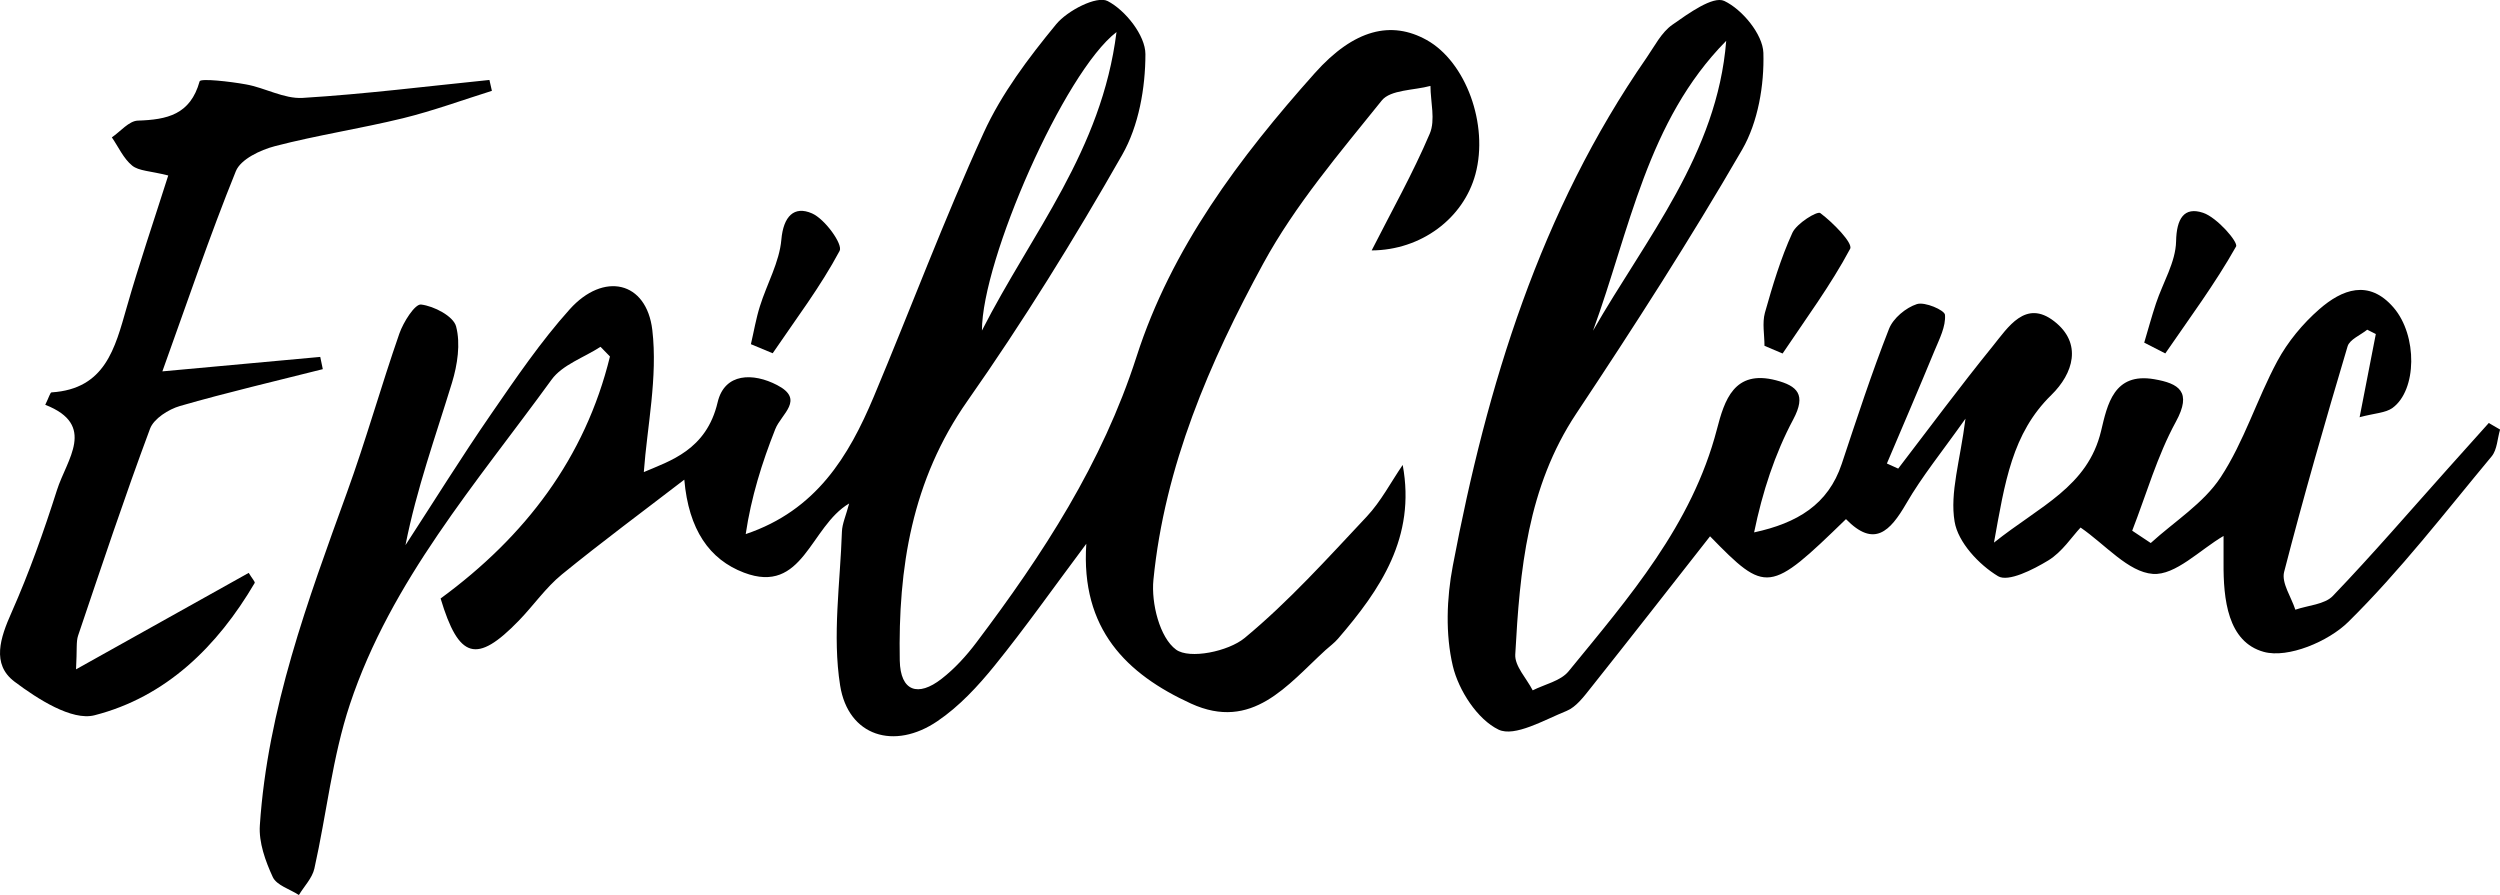
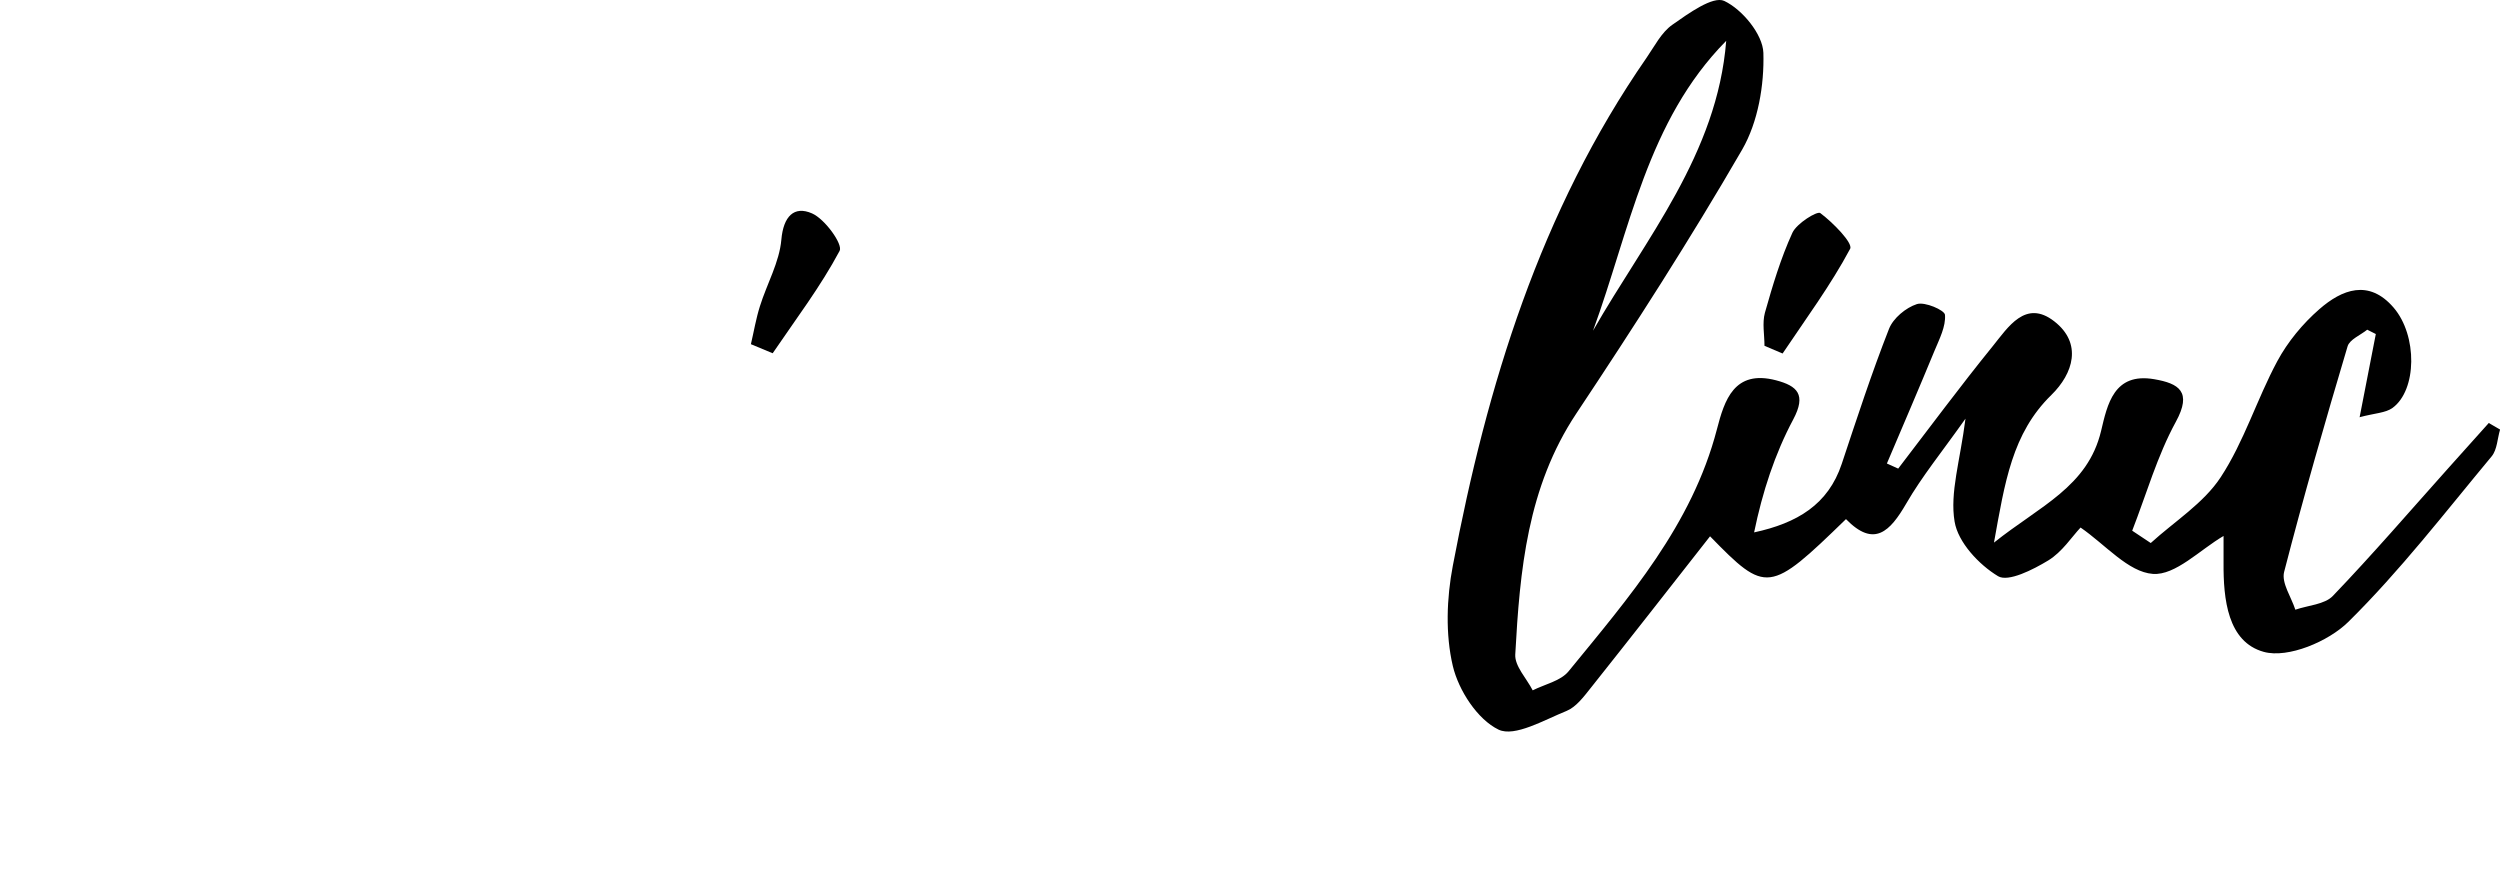
<svg xmlns="http://www.w3.org/2000/svg" id="Calque_2" viewBox="0 0 293.91 105.22">
  <g id="Calque_1-2" data-name="Calque_1">
    <g>
-       <path d="M164.91,54.68c1.56,8.48-2.62,14.62-7.61,20.41-.43.5-.98.9-1.47,1.34-4.48,4.1-8.61,9.58-15.82,6.28-7.55-3.46-12.97-8.73-12.3-18.78-3.91,5.23-7.19,9.89-10.77,14.31-1.96,2.42-4.17,4.81-6.73,6.54-5.07,3.45-10.49,1.78-11.44-4.19-.93-5.87.01-12.05.21-18.08.03-.94.47-1.87.85-3.32-4.61,2.71-5.4,10.78-12.37,8.13-4.05-1.54-6.5-5.04-7.01-10.93-4.81,3.7-9.69,7.31-14.39,11.14-1.91,1.56-3.35,3.67-5.08,5.45-4.95,5.1-7.04,4.49-9.18-2.62,9.96-7.3,16.99-16.52,19.91-28.45-.37-.38-.74-.76-1.11-1.14-1.95,1.27-4.49,2.11-5.76,3.87-8.82,12.15-18.87,23.64-23.7,38.15-2.07,6.22-2.74,12.89-4.18,19.32-.25,1.12-1.2,2.08-1.82,3.11-1.06-.69-2.62-1.14-3.07-2.11-.87-1.88-1.66-4.08-1.52-6.09.91-13.66,5.62-26.36,10.23-39.09,2.24-6.17,4.01-12.51,6.17-18.71.47-1.35,1.83-3.5,2.55-3.42,1.52.18,3.8,1.37,4.12,2.57.54,2.04.16,4.52-.48,6.62-1.92,6.28-4.16,12.47-5.47,19.1,3.35-5.15,6.59-10.37,10.08-15.43,2.91-4.22,5.82-8.5,9.23-12.3,3.98-4.43,9.03-3.32,9.71,2.44.65,5.56-.61,11.34-1,16.7,3.04-1.31,7.36-2.57,8.68-8.21.82-3.48,4.19-3.48,6.99-2.02,3.3,1.71.49,3.38-.22,5.19-1.56,3.94-2.83,8-3.47,12.33,8.28-2.79,12.1-9.12,15.05-16.14,4.34-10.34,8.27-20.86,12.93-31.05,2.1-4.6,5.27-8.8,8.51-12.74,1.33-1.62,4.78-3.39,6.05-2.74,2.09,1.07,4.45,4.05,4.45,6.24,0,3.97-.78,8.43-2.73,11.84-5.63,9.89-11.65,19.61-18.19,28.93-6.55,9.33-8.16,19.64-7.96,30.52.07,3.64,2.15,4.31,4.91,2.16,1.55-1.2,2.93-2.72,4.11-4.29,7.8-10.34,14.78-21.04,18.81-33.57,4.1-12.78,12.11-23.43,20.96-33.35,4.65-5.21,9.03-6.19,13.15-3.9,4.62,2.57,7.31,9.95,5.74,15.77-1.41,5.23-6.41,8.94-12.2,8.97,2.33-4.59,4.84-9.05,6.83-13.73.68-1.59.09-3.72.08-5.61-1.95.53-4.69.44-5.72,1.71-4.95,6.16-10.18,12.28-13.93,19.16-6.33,11.61-11.6,23.85-12.92,37.21-.27,2.74.74,6.78,2.66,8.19,1.58,1.16,6.15.22,8.07-1.37,5.18-4.29,9.73-9.35,14.35-14.27,1.67-1.78,2.83-4.03,4.22-6.06ZM131.26,3.77c-6.16,4.72-15.82,26.81-15.82,35.09,5.89-11.56,14.07-21.12,15.82-35.09Z" />
      <path d="M277.4,49.08c.76-3.9,1.34-6.86,1.91-9.81-.34-.17-.68-.34-1.01-.51-.79.64-2.07,1.15-2.31,1.96-2.62,8.8-5.17,17.63-7.46,26.52-.33,1.29.84,2.95,1.32,4.44,1.5-.52,3.44-.61,4.41-1.62,4.67-4.87,9.08-10,13.58-15.03,1.58-1.77,3.17-3.53,4.75-5.3.44.26.89.51,1.33.77-.32,1.06-.34,2.36-.99,3.15-5.49,6.6-10.76,13.45-16.85,19.46-2.34,2.31-7.09,4.31-9.93,3.53-4.26-1.17-4.77-6.19-4.74-10.48,0-1.15,0-2.3,0-3.15-2.76,1.61-5.66,4.66-8.31,4.46-2.89-.21-5.57-3.43-8.5-5.45-1.02,1.08-2.16,2.87-3.8,3.87-1.78,1.08-4.71,2.57-5.9,1.85-2.26-1.36-4.71-3.99-5.11-6.42-.57-3.41.65-7.12,1.28-12.1-2.75,3.89-5.12,6.79-6.97,9.99-1.9,3.27-3.77,5.22-7.08,1.82-9,8.75-9.38,8.79-15.98,2.02-4.66,5.94-9.31,11.9-14.02,17.82-.82,1.03-1.72,2.25-2.85,2.71-2.63,1.06-6.1,3.1-7.99,2.2-2.49-1.2-4.7-4.62-5.38-7.48-.88-3.74-.73-7.96,0-11.79,4.02-21.23,10.27-41.66,22.77-59.71.94-1.36,1.75-2.99,3.04-3.89,1.88-1.32,4.78-3.42,6.1-2.8,2.12,1,4.53,3.93,4.6,6.1.11,3.79-.62,8.12-2.49,11.37-6.12,10.57-12.74,20.86-19.5,31.03-5.77,8.68-6.64,18.46-7.18,28.33-.08,1.37,1.33,2.81,2.05,4.22,1.43-.72,3.28-1.1,4.21-2.23,7.1-8.69,14.52-17.2,17.45-28.47.88-3.39,2.01-7.04,6.95-5.75,2.5.66,3.58,1.67,2.02,4.6-2.17,4.07-3.62,8.52-4.6,13.28,5.06-1.09,8.71-3.27,10.3-8.05,1.77-5.32,3.51-10.66,5.56-15.88.49-1.25,1.98-2.49,3.28-2.91.93-.3,3.25.71,3.3,1.26.11,1.36-.65,2.83-1.22,4.2-1.83,4.44-3.73,8.86-5.61,13.28.44.2.88.4,1.33.6,3.69-4.81,7.3-9.69,11.12-14.4,1.79-2.21,3.85-5.54,7.22-2.92,3.34,2.59,2.25,6.14-.34,8.67-4.62,4.52-5.46,10.26-6.74,17.35,5.41-4.32,11.02-6.56,12.59-13.12.74-3.11,1.49-6.91,6.25-6.09,2.9.5,4.48,1.46,2.54,5.01-2.19,4.01-3.46,8.51-5.13,12.8.73.48,1.45.97,2.18,1.45,2.79-2.54,6.21-4.67,8.22-7.73,2.76-4.2,4.26-9.19,6.66-13.65,1.22-2.27,2.99-4.41,4.94-6.11,2.66-2.32,5.82-3.57,8.73-.19,2.83,3.29,2.75,9.71-.13,11.8-.82.59-2.06.61-3.84,1.08ZM187.28,38.88c6.2-10.84,14.61-20.78,15.66-34.08-9.3,9.42-11.33,22.24-15.66,34.08Z" />
-       <path d="M19.09,43.66c6.53-.6,12.54-1.15,18.56-1.7l.3,1.44c-5.6,1.42-11.24,2.73-16.79,4.33-1.35.39-3.08,1.49-3.52,2.67-3,8.05-5.71,16.2-8.46,24.33-.24.72-.11,1.57-.24,3.96,7.39-4.13,13.85-7.74,20.3-11.34.4.67.78,1.06.7,1.19-4.38,7.46-10.42,13.4-18.83,15.55-2.66.68-6.7-1.92-9.4-3.95-2.74-2.06-1.67-5.17-.35-8.14,2.07-4.67,3.79-9.52,5.34-14.39,1.14-3.59,4.7-7.65-1.38-10.02.45-.91.58-1.45.74-1.46,6.31-.4,7.46-5.19,8.83-9.97,1.47-5.15,3.2-10.21,4.89-15.53-2.12-.54-3.45-.52-4.24-1.16-1.02-.83-1.61-2.19-2.39-3.32,1.01-.69,2.01-1.93,3.05-1.97,3.45-.11,6.18-.7,7.27-4.62.1-.37,3.58.02,5.44.36,2.26.4,4.49,1.72,6.67,1.59,7.34-.45,14.65-1.37,21.96-2.11.1.43.2.85.29,1.28-3.48,1.09-6.91,2.35-10.45,3.22-4.99,1.22-10.09,1.99-15.05,3.28-1.72.45-4.03,1.54-4.6,2.94-3.08,7.6-5.7,15.38-8.64,23.54Z" />
      <path d="M88.28,40.46c.35-1.49.6-3.01,1.06-4.46.82-2.63,2.29-5.17,2.52-7.83.24-2.74,1.5-4.01,3.61-3.08,1.52.67,3.65,3.64,3.24,4.4-2.24,4.21-5.17,8.06-7.87,12.04-.86-.36-1.71-.71-2.57-1.07Z" />
      <path d="M207.44,40.66c0-1.3-.28-2.68.05-3.89.9-3.19,1.86-6.4,3.23-9.4.51-1.11,2.92-2.59,3.28-2.32,1.49,1.11,3.87,3.54,3.51,4.2-2.29,4.29-5.22,8.25-7.94,12.31-.71-.3-1.42-.6-2.14-.91Z" />
-       <path d="M252.08,40.29c.46-1.54.88-3.1,1.39-4.63.81-2.44,2.31-4.84,2.36-7.29.05-2.65.93-4.11,3.18-3.35,1.64.55,4.15,3.45,3.87,3.96-2.46,4.37-5.47,8.42-8.32,12.57-.83-.42-1.65-.85-2.48-1.27Z" />
    </g>
  </g>
</svg>